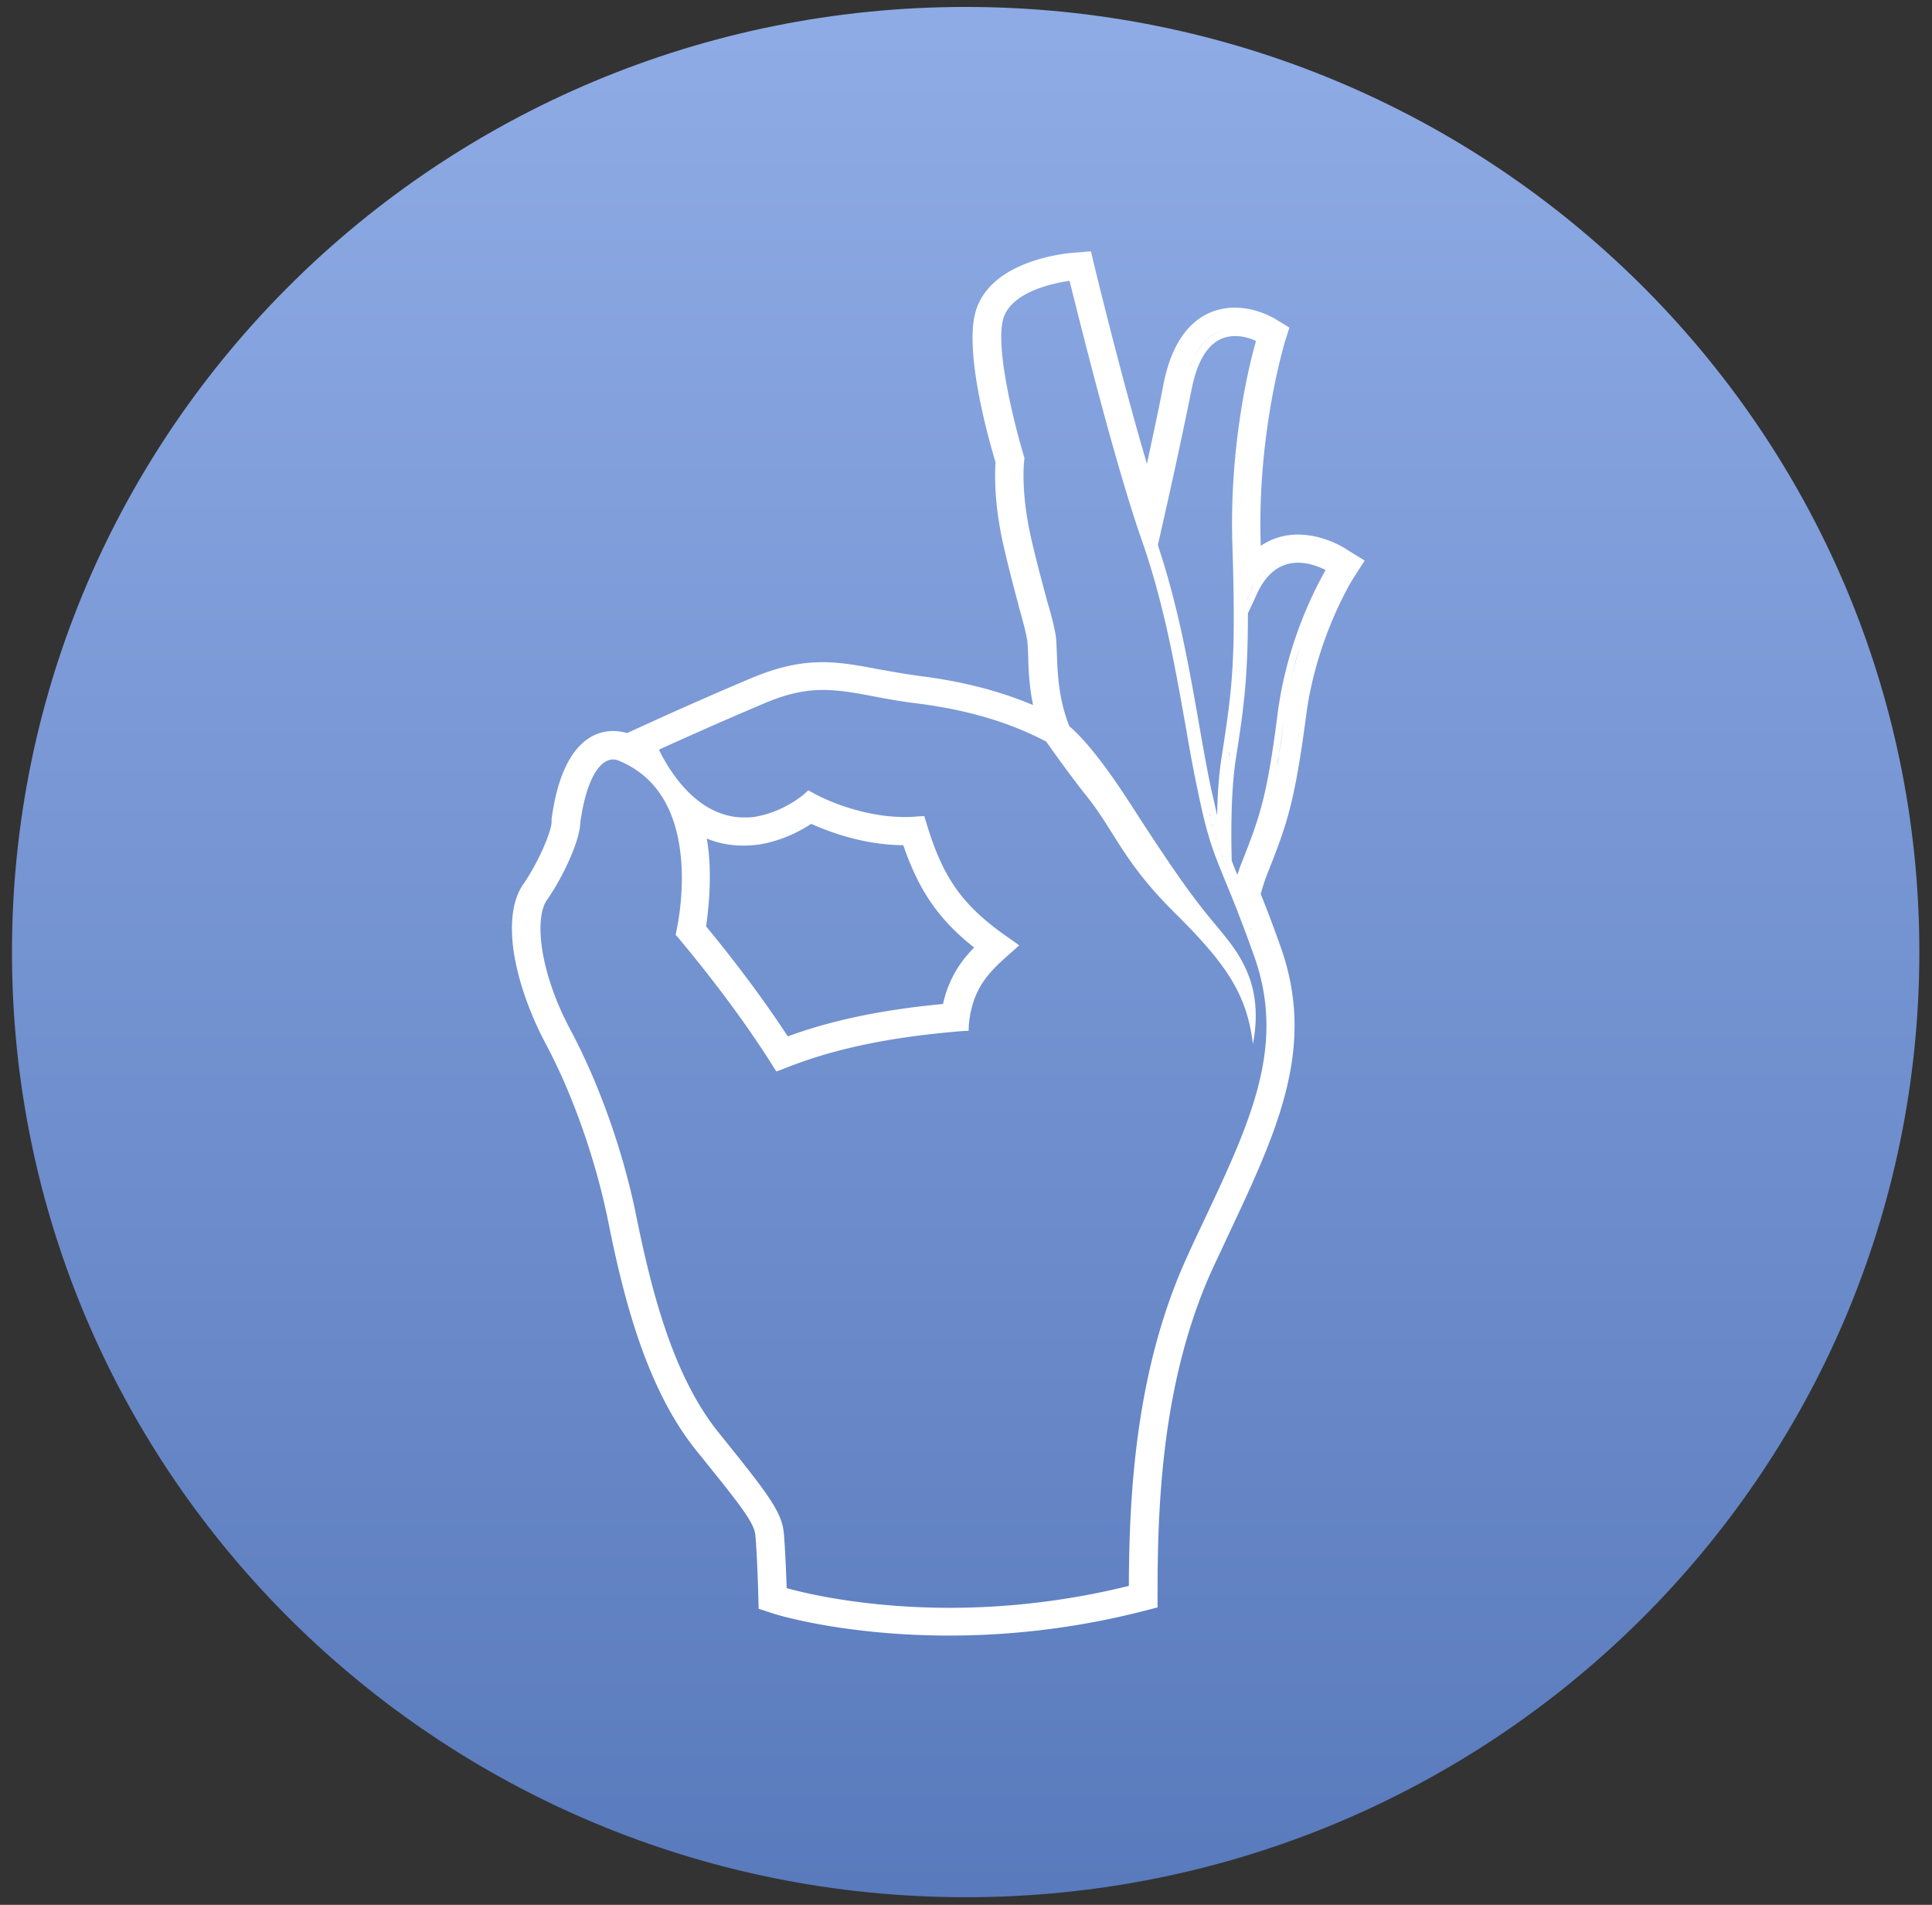
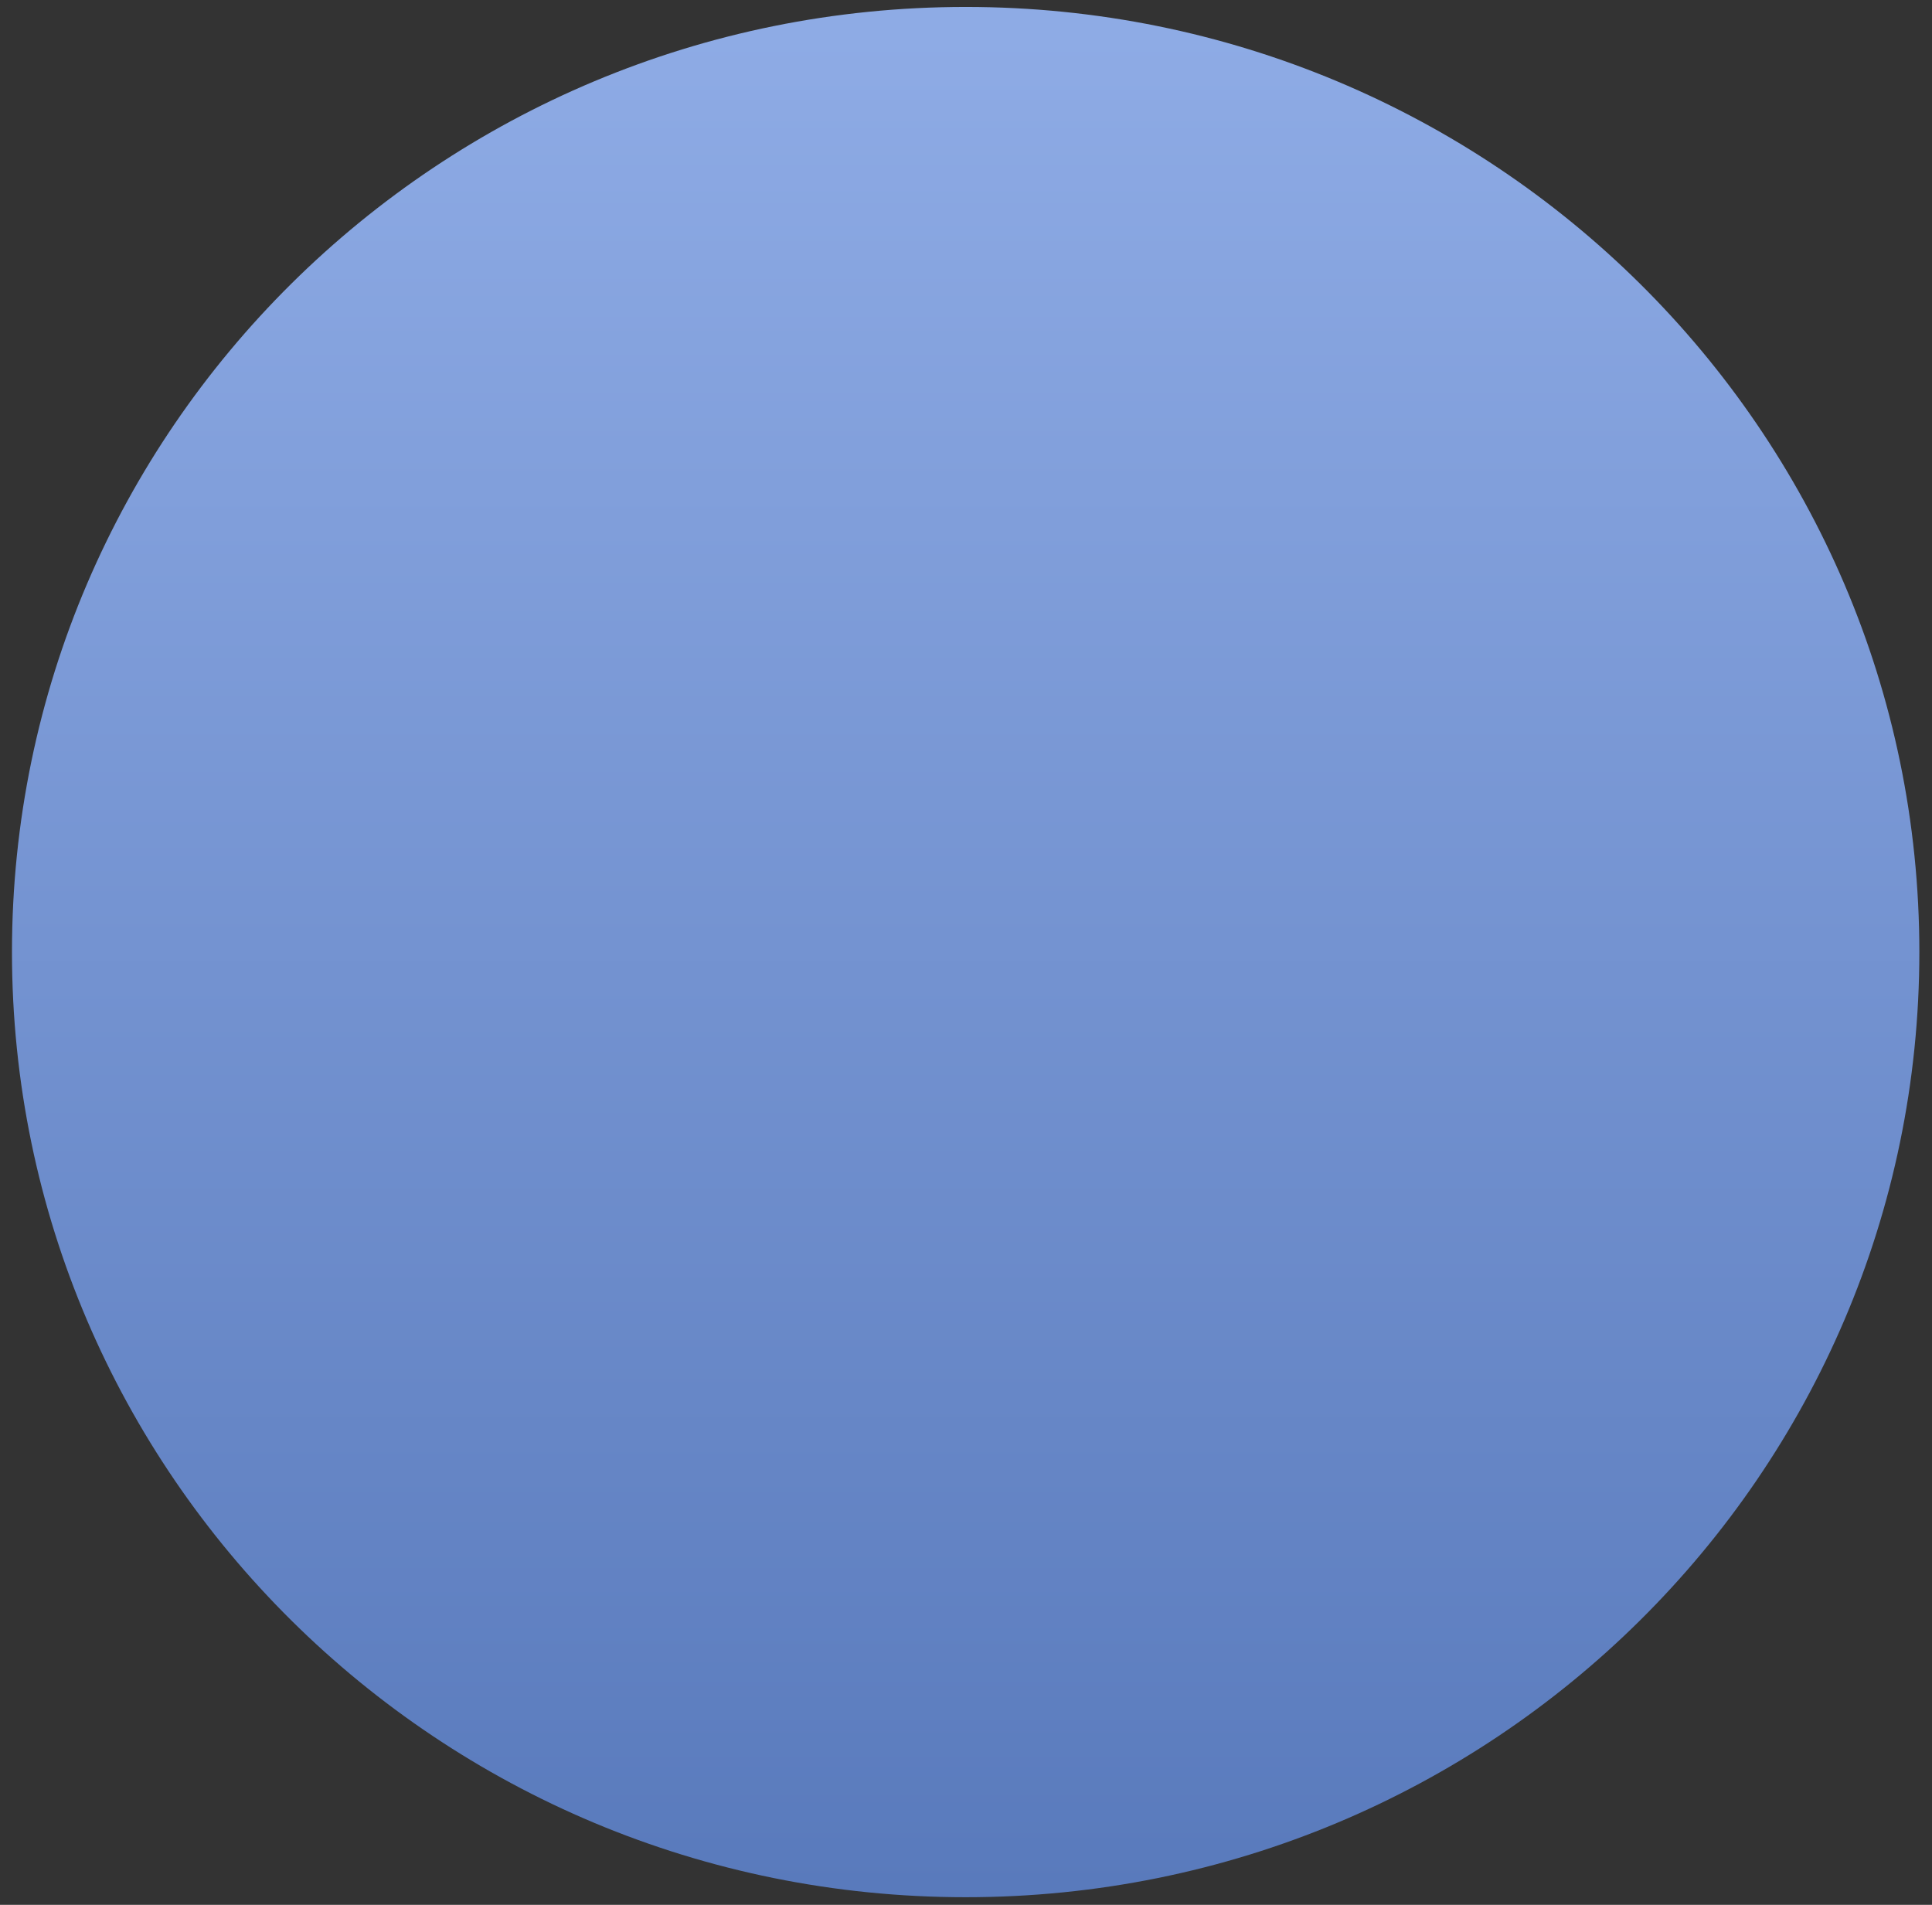
<svg xmlns="http://www.w3.org/2000/svg" viewBox="0 0 142 140">
  <rect x="0" y="0" width="142" height="140" fill="#333333" stroke="none" />
  <defs>
    <linearGradient y2="100%" y1="0%" x2="0" id="a">
      <stop stop-color="#8eabe5" offset="1%" />
      <stop stop-color="#597abc" offset="100%" />
    </linearGradient>
  </defs>
  <g fill-rule="evenodd">
    <path fill="url(#a)" d="M70.98 139.44c38.71 0 70.09-31.1 70.09-69.47 0-38.36-31.38-69.46-70.09-69.46C32.26.51.88 31.61.88 69.97c0 38.37 31.38 69.47 70.1 69.47" />
-     <path fill="#fff" d="M99.05 40.43c-.18-.13-1.72-1.14-3.65-1.14-1.12 0-2.01.34-2.74.83v-.16c-.26-8.16 1.75-14.67 1.75-14.75l.36-1.13-1.01-.62c-.13-.08-1.41-.85-3-.85-1.54 0-4.27.72-5.24 5.6-.36 1.91-.81 3.93-1.22 5.89-1.91-6.48-3.78-14.23-3.81-14.34l-.31-1.29-1.33.11c-.6.05-5.89.56-7.09 4.15-.96 2.85.83 9.33 1.41 11.24-.05.85-.13 3.12.65 6.4.47 2.02.86 3.41 1.12 4.42.26.93.44 1.6.55 2.22.05.26.05.7.08 1.19.02.98.07 2.22.36 3.62-2.48-1.04-5.16-1.73-8.21-2.12-1.22-.16-2.27-.36-3.2-.52-1.46-.28-2.72-.51-4.07-.51-1.67 0-3.26.36-5.13 1.13-4.54 1.91-8.21 3.62-8.27 3.64l-.96.44c-.34-.1-.7-.15-1.04-.15-1.36 0-3.76.85-4.51 6.48v.21c0 .62-.89 2.84-2.06 4.54-1.04 1.47-.94 3.67-.68 5.25.34 2.01 1.15 4.31 2.27 6.43 2.03 3.79 3.73 8.62 4.66 13.27 1.15 5.73 2.84 12.22 6.44 16.69 3.31 4.1 4.28 5.32 4.35 6.27.13 1.37.21 4.26.21 4.29l.03 1.08 1.04.34c.21.08 5.24 1.63 12.98 1.63 4.74 0 9.51-.6 14.1-1.76l1.2-.31v-1.21c0-6.98.44-15.99 4.19-24 .32-.67.63-1.34.94-2.01 3.65-7.75 6.54-13.87 3.94-21.26-.63-1.78-1.12-3.04-1.49-3.95.16-.57.32-1.08.5-1.52 1.46-3.67 2-5.25 2.84-11.6.75-5.78 3.46-10.1 3.49-10.12l.81-1.27-1.25-.77M88.31 90.09c-.31.65-.63 1.32-.94 2.02-3.83 8.21-4.38 17.33-4.4 24.45-4.3 1.06-8.73 1.61-13.16 1.61-6.26 0-10.74-1.09-11.99-1.45-.03-.85-.11-2.92-.21-4.05-.16-1.61-1.23-2.95-4.8-7.39-3.33-4.13-4.9-10.31-6.02-15.78-.96-4.83-2.76-9.87-4.87-13.82-2.27-4.26-2.66-8.19-1.72-9.53 1.17-1.68 2.42-4.34 2.45-5.68.39-2.87 1.3-4.65 2.42-4.65.13 0 .26.03.39.08 2.71 1.11 4.25 3.51 4.59 7.18.26 2.81-.34 5.34-.34 5.37l-.05.26.18.2c.03.06 3.91 4.55 6.99 9.48l.23.36.42-.15c3.67-1.5 7.87-2.38 13.26-2.82l.45-.02.02-.44c.26-2.82 1.62-4 3.21-5.4l.49-.44-.54-.39c-3.6-2.45-5.06-4.49-6.31-8.7l-.13-.41-.42.02c-.31.03-.65.05-.99.05-3.65 0-6.75-1.75-6.77-1.78l-.34-.18-.29.26c-.03.03-1.49 1.32-3.62 1.68-.26.05-.55.05-.81.05-3.57 0-5.63-3.69-6.26-4.98 1.13-.52 4.17-1.89 7.75-3.41 1.59-.67 2.91-.98 4.3-.98 1.17 0 2.34.2 3.67.46.96.18 2.06.39 3.34.54 3.62.47 6.64 1.35 9.4 2.79.79 1.11 1.86 2.61 2.95 3.98 2.08 2.58 2.68 4.83 6.52 8.63 3.83 3.79 5.29 6.01 5.73 9.63.52-2.84.08-5.09-1.64-7.39-1.75-2.3-2.27-2.35-7.22-10.04-2.14-3.34-3.62-5.07-4.64-5.94-.81-2.07-.86-3.96-.91-5.3-.03-.59-.03-1.08-.11-1.5-.13-.69-.31-1.42-.6-2.37-.28-1.06-.65-2.38-1.12-4.37-.88-3.72-.57-5.99-.57-6.02l.02-.1-.02-.1c-.65-2.15-2.22-8.19-1.51-10.28.65-1.91 3.7-2.53 4.84-2.69.58 2.3 3.18 12.89 5.24 18.86 1.7 4.83 2.48 9.32 3.26 13.68.29 1.68.57 3.28.91 4.86.73 3.59 1.18 4.62 2.04 6.72.52 1.26 1.17 2.84 2.16 5.63 2.29 6.58-.31 12.08-3.91 19.7M52.11 62.9c-.03-.44-.1-.86-.16-1.27.81.34 1.72.52 2.71.52.37 0 .73-.03 1.1-.08h.05c1.67-.28 3-.98 3.81-1.52 1.32.59 3.85 1.55 6.77 1.57 1.15 3.33 2.58 5.45 5.21 7.52-.99 1-1.87 2.27-2.29 4.15-4.46.42-8.16 1.19-11.41 2.38-2.38-3.64-4.96-6.82-6-8.08.13-1.01.39-3 .21-5.19m37.61-.29v.03c0 .02.02.05.02.08 0-.03-.02-.08-.02-.11m-.55-1.73c0 .03.03.05.03.1 0-.02-.03-.05-.03-.1.03.1.05.16.05.23 0-.07-.02-.15-.05-.23m-.08-.33c.03.07.05.15.05.23-.02-.08-.05-.16-.05-.23m-.1-.37c0 .03 0 .06.02.06 0 0-.02-.03-.02-.06.02.11.05.18.05.24 0-.08-.03-.16-.05-.24m-.18-.8c.02.08.02.16.05.26-.03-.1-.03-.18-.05-.26m-.21-.9c0 .05.02.1.02.15 0-.05 0-.1-.02-.15m-.37-1.78v.05c.03 0 .03-.03 0-.05 0 .02 0 .05.03.07 0 .06.02.08.02.13-.02-.07-.02-.13-.05-.2m-.15-.88v-.03.03m.62 3.12V59v-.06c.03.08.03.16.05.24-.02-.08-.02-.16-.05-.24m.21.86c0 .02 0 .05.03.07v-.02c.02.08.02.13.05.2a.595.595 0 0 1-.08-.25m.34 1.39c0 .03 0 .05.02.08 0-.03 0-.05-.02-.08m.02.08c0-.03 0-.05-.02-.05.02.07.05.15.05.2 0-.05 0-.1-.03-.15m.24.75c-.03-.08-.05-.16-.08-.21.03.05.05.13.08.21m-.11-.31c-.02-.08-.05-.16-.07-.21.05.08.07.16.07.21m.19.54c-.03-.05-.06-.1-.06-.18 0 .05.03.1.06.18m.05.13c0 .03.03.05.03.1-.03-.05-.03-.1-.06-.13l.03.03m.16.44s0-.03-.03-.05c0 0 0 .02.03.05m-.06-.13c0 .03 0 .03.03.05 0 0-.03-.02-.03-.05m.08.18c.03.08.05.16.08.21-.03-.05-.08-.13-.08-.21m.16.44c-.03-.05-.03-.1-.05-.16 0 .06.02.11.05.16m.18.46c-.03-.02-.03-.07-.05-.1.02.03.05.08.05.1m-.1-.23c-.03-.05-.03-.08-.06-.13.03.03.06.08.06.13m1.14-17.35v.02-.02m-.02.38v.05-.05m-.03 1.11c0 .03 0 .03 0 0m0 .34v.05-.05m-.05-8.01c0 .26.02.49.02.75 0-.26-.02-.49-.02-.75m.02 1.06v.39-.39m.03.78v.28-.28m.03.72v.18-.18m0 .65v.12-.12m0 .62v.07-.07m.02.56v.06-.06m1.07-1.65c-.13.21-.26.44-.36.7-.11.26-.24.49-.34.75.13-.26.23-.49.34-.75.13-.26.23-.49.36-.7m-1.17 6.59v.07c-.03-.05-.03-.07 0-.07m-.52-9.3c.26 8.39.02 10.41-.78 15.52-.19 1.21-.32 2.66-.34 4.37-.13-.6-.29-1.27-.47-2.07-.32-1.55-.6-3.13-.89-4.8-.73-4.14-1.48-8.42-3-13 .71-3.09 1.7-7.56 2.48-11.44.52-2.61 1.59-3.92 3.21-3.92.62 0 1.19.2 1.53.36-.47 1.57-1.98 7.64-1.74 14.98m.49 9.63v.05-.05m-.08.88v.08-.08m-.02.31v.1-.1m-.11.85v.08-.08m-.02.31c0 .05 0 .08-.03.13.03-.05.03-.08.03-.13m-.05.34c0 .05 0 .08-.03.13.03-.05.03-.08.03-.13m-.06.49c0 .05-.02.1-.02.15 0-.05.02-.1.02-.15m-.05.33c0 .06-.02.11-.02.19 0-.06.02-.11.02-.19m-.05.37c0 .05-.03.13-.03.18 0-.05.03-.11.03-.18m-.05.36c-.03.1-.03.23-.05.36.02-.13.02-.23.05-.36m-.08.49c0 .08-.03.15-.03.26 0-.08.03-.16.03-.26m-.05.44c-.03.08-.03.18-.06.26.03-.11.03-.18.06-.26m-.08.39c-.03.12-.05.28-.05.41.02-.13.05-.29.05-.41m.81 11.02c0 .03 0 .03.02.06-.02-.03-.02-.03-.02-.06m.15.42c0 .02.03.05.03.07 0 0 0-.02-.03-.07m.19.44c.02.05.02.07.05.12-.03-.02-.03-.07-.05-.12m.18.49c.02.05.05.1.05.15 0-.05-.03-.1-.05-.15m.21.54l.07.18c-.05-.05-.05-.13-.07-.18m.2.57c.03.07.06.13.08.2-.02-.07-.05-.13-.08-.2m.24.62c.03.07.05.15.08.23-.03-.08-.05-.16-.08-.23m-1.12-5.84c-.11.26-.18.52-.29.8-.15-.36-.28-.7-.41-1.03-.08-3.13.02-5.66.31-7.54.6-3.8.88-6 .88-10.64.24-.52.47-.99.66-1.43.7-1.52 1.72-2.29 3.02-2.29.83 0 1.59.31 2.03.54-.75 1.32-2.84 5.29-3.52 10.51-.78 6.1-1.27 7.52-2.68 11.08m1.67-21.57c-.13.16-.29.31-.42.52.13-.18.26-.36.42-.52m-5.16-15.57c.8-1.73 2-2.2 3.02-2.17-1.02-.03-2.19.44-3.02 2.17-.11.21-.21.44-.29.7.1-.26.18-.49.29-.7M45.05 55.28c-1.18 0-2.19 1.24-2.74 3.9.55-2.66 1.56-3.9 2.74-3.9m48.08 4.39l.16-.57-.16.57m.52-2.2c.05-.23.11-.49.13-.72-.02.26-.08.49-.13.72m1.18-7.26c-.16.73-.29 1.48-.4 2.25-.15 1.16-.28 2.17-.44 3.05-.05.28-.1.57-.13.83.05-.26.11-.55.13-.83.13-.88.29-1.89.44-3.05.11-.77.24-1.52.4-2.25.2-.9.41-1.75.67-2.53-.23.78-.47 1.63-.67 2.53" />
  </g>
</svg>